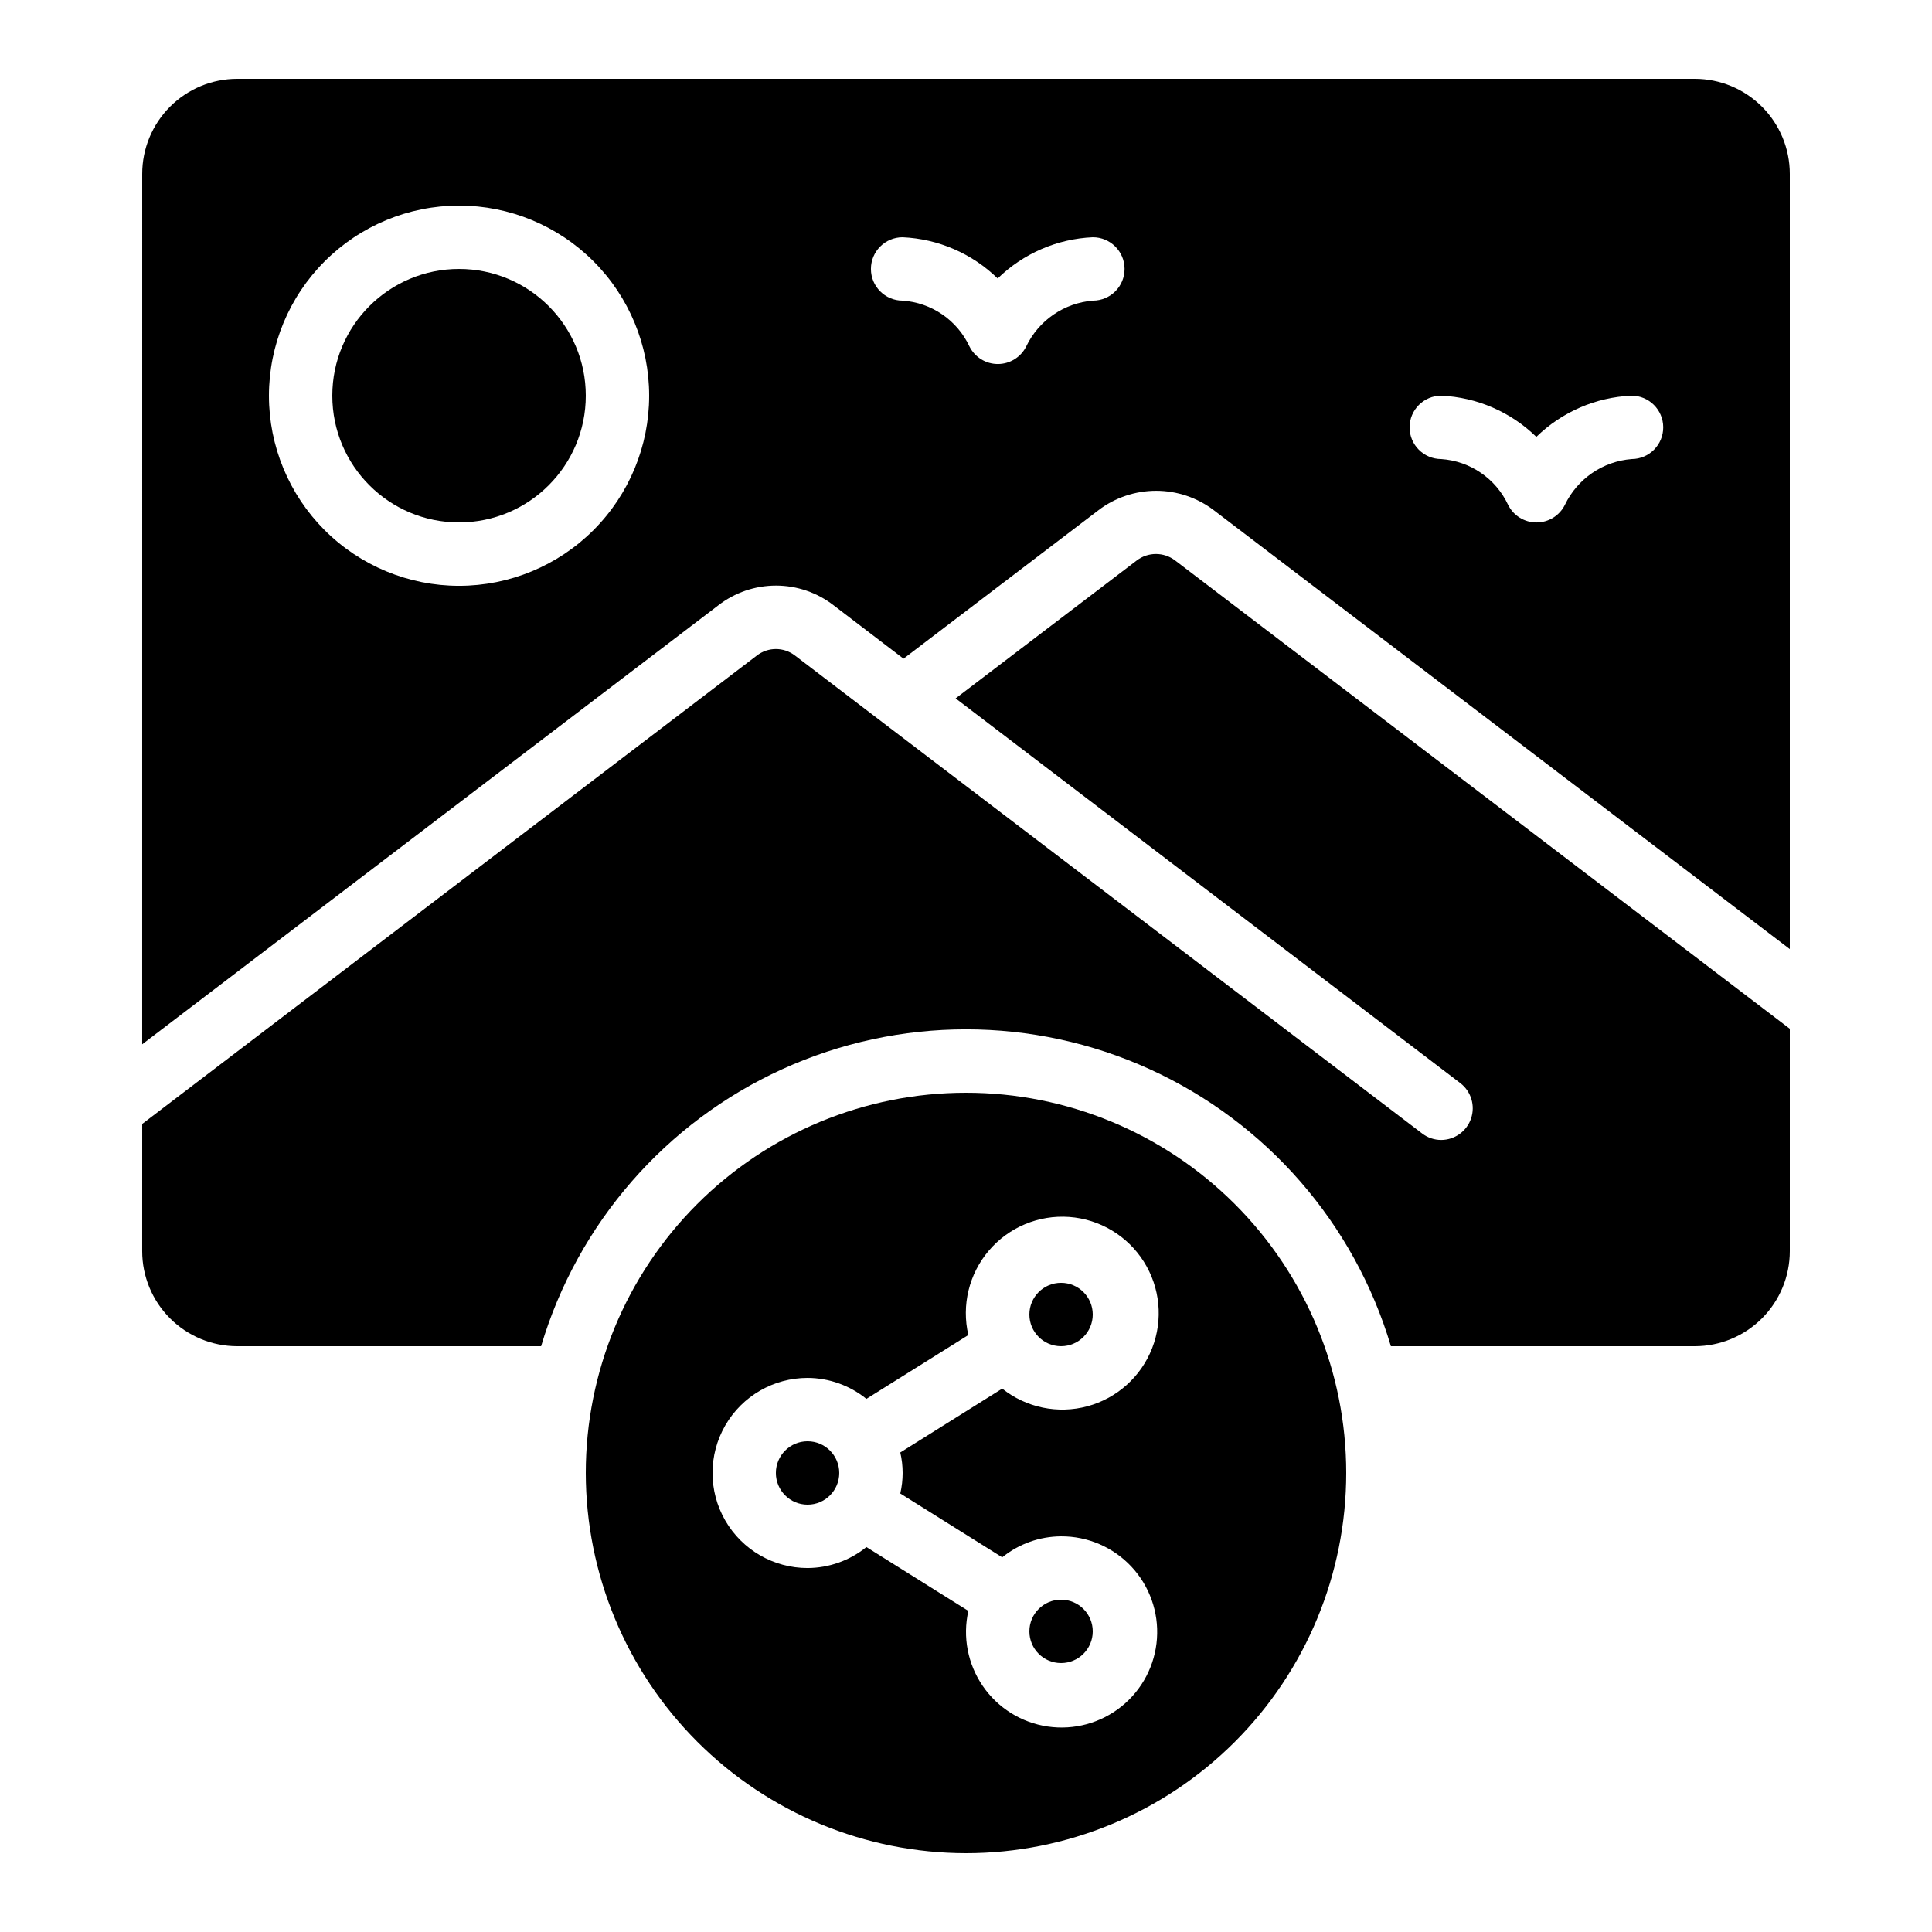
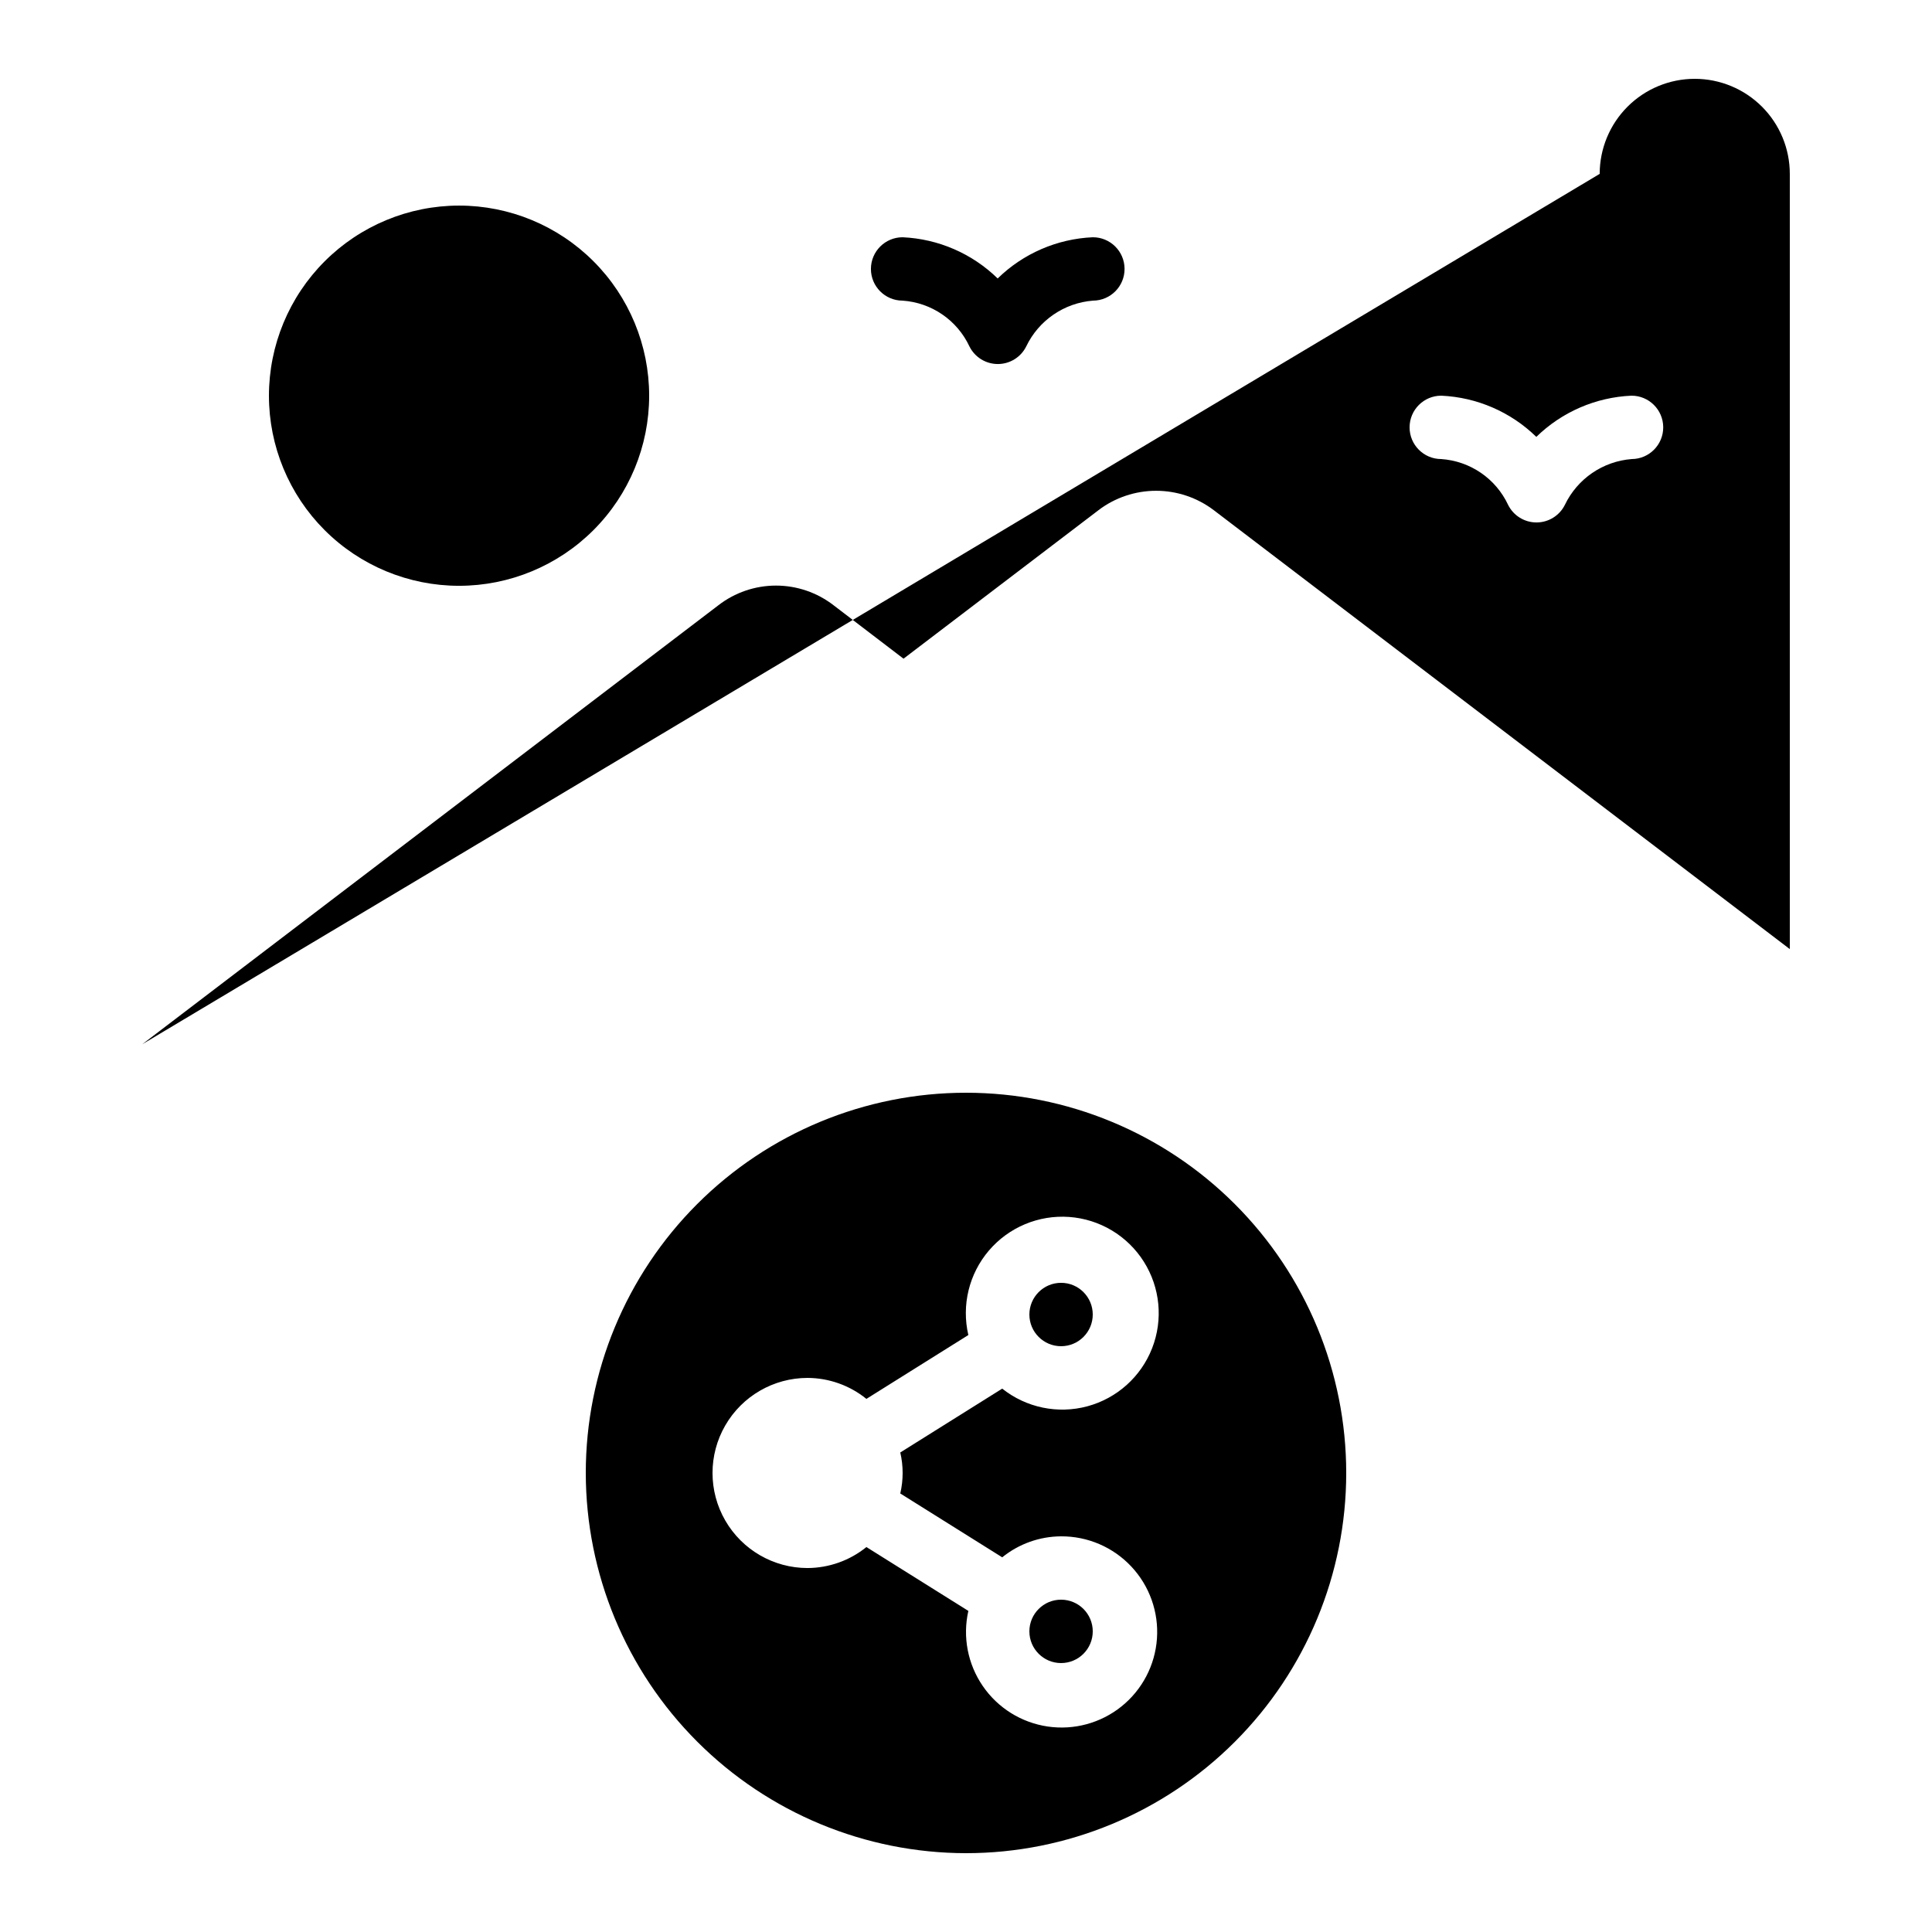
<svg xmlns="http://www.w3.org/2000/svg" fill="#000000" width="800px" height="800px" version="1.1" viewBox="144 144 512 512">
  <g>
    <path d="m433.59 576.33c0 4.637-3.758 8.398-8.398 8.398-4.637 0-8.395-3.762-8.395-8.398s3.758-8.398 8.395-8.398c4.641 0 8.398 3.762 8.398 8.398" />
    <path d="m400 635.11c26.723 0 52.352-10.617 71.246-29.512 18.898-18.898 29.516-44.527 29.516-71.25s-10.617-52.352-29.516-71.25c-18.895-18.895-44.523-29.512-71.246-29.512-26.727 0-52.355 10.617-71.25 29.512-18.898 18.898-29.512 44.527-29.512 71.25 0.027 26.715 10.652 52.328 29.543 71.219s44.504 29.516 71.219 29.543zm-41.984-125.95c5.676 0.027 11.18 1.988 15.59 5.559l27.012-16.918h0.004c-1.844-7.91 0.18-16.223 5.453-22.398 5.273-6.172 13.164-9.477 21.266-8.898 8.098 0.582 15.438 4.977 19.777 11.84 4.34 6.863 5.16 15.379 2.207 22.945-2.949 7.562-9.316 13.277-17.156 15.391-7.84 2.113-16.219 0.375-22.57-4.68l-27.012 16.918h-0.004c0.832 3.574 0.832 7.293 0 10.867l27.012 16.918h0.004c4.414-3.57 9.914-5.531 15.59-5.559 7.055-0.039 13.805 2.863 18.625 8.008 4.824 5.144 7.285 12.066 6.789 19.102-0.492 7.035-3.898 13.547-9.395 17.965-5.496 4.422-12.586 6.348-19.562 5.324-6.977-1.027-13.211-4.914-17.199-10.73-3.992-5.816-5.379-13.031-3.824-19.91l-27.012-16.918h-0.004c-4.41 3.57-9.914 5.531-15.59 5.559-9 0-17.316-4.801-21.816-12.598-4.5-7.793-4.5-17.395 0-25.188 4.5-7.797 12.816-12.598 21.816-12.598z" />
-     <path d="m181.68 420.75 152.69-116.34c4.375-3.387 9.746-5.223 15.277-5.223 5.527 0 10.898 1.836 15.273 5.223l18.523 14.148 51.684-39.363-0.004-0.004c4.391-3.328 9.75-5.129 15.262-5.129 5.512 0 10.871 1.801 15.262 5.129l152.67 116.33v-205.44c0-6.68-2.656-13.09-7.379-17.812s-11.133-7.379-17.812-7.379h-386.25c-6.68 0-13.086 2.656-17.812 7.379-4.723 4.723-7.379 11.133-7.379 17.812zm344.27-171.89c9.453 0.422 18.422 4.309 25.191 10.918 6.773-6.609 15.738-10.496 25.191-10.918 4.637-0.023 8.414 3.719 8.438 8.355 0.023 4.637-3.715 8.414-8.355 8.438-7.648 0.598-14.402 5.227-17.715 12.152-1.422 2.848-4.332 4.648-7.516 4.648s-6.094-1.801-7.516-4.648c-1.602-3.422-4.086-6.356-7.203-8.492-3.113-2.137-6.746-3.398-10.516-3.66-4.637 0-8.395-3.758-8.395-8.395 0-4.641 3.758-8.398 8.395-8.398zm-142.75-41.984c9.453 0.422 18.422 4.309 25.191 10.918 6.773-6.609 15.738-10.496 25.191-10.918 4.637-0.023 8.414 3.719 8.438 8.355 0.023 4.637-3.715 8.414-8.355 8.438-7.648 0.598-14.402 5.227-17.715 12.152-1.422 2.848-4.332 4.648-7.516 4.648s-6.094-1.801-7.516-4.648c-1.602-3.422-4.086-6.356-7.203-8.492-3.113-2.137-6.746-3.398-10.516-3.66-4.637 0-8.395-3.758-8.395-8.395s3.758-8.398 8.395-8.398zm-117.55-8.395c13.363 0 26.176 5.305 35.625 14.754 9.449 9.449 14.758 22.262 14.758 35.625s-5.309 26.176-14.758 35.625c-9.449 9.449-22.262 14.758-35.625 14.758-13.359 0-26.176-5.309-35.625-14.758-9.445-9.449-14.754-22.262-14.754-35.625 0.012-13.359 5.324-26.164 14.77-35.609 9.445-9.445 22.254-14.758 35.609-14.77z" />
-     <path d="m181.68 475.57c0 6.68 2.656 13.086 7.379 17.812 4.727 4.723 11.133 7.379 17.812 7.379h80.527c9.688-32.566 33.004-59.344 63.926-73.422 30.922-14.074 66.426-14.074 97.348 0 30.926 14.078 54.238 40.855 63.93 73.422h80.523c6.68 0 13.09-2.656 17.812-7.379 4.723-4.727 7.379-11.133 7.379-17.812v-58.938l-162.9-124.11c-3.004-2.281-7.156-2.281-10.16 0l-48.004 36.559 133.79 101.99c2.828 2.195 3.953 5.938 2.805 9.328-1.145 3.387-4.316 5.676-7.894 5.703-1.836 0.004-3.621-0.602-5.078-1.723l-142.5-108.58-23.711-18.086c-2.973-2.285-7.106-2.285-10.078 0l-162.9 124.14z" />
+     <path d="m181.68 420.75 152.69-116.34c4.375-3.387 9.746-5.223 15.277-5.223 5.527 0 10.898 1.836 15.273 5.223l18.523 14.148 51.684-39.363-0.004-0.004c4.391-3.328 9.75-5.129 15.262-5.129 5.512 0 10.871 1.801 15.262 5.129l152.67 116.33v-205.44c0-6.68-2.656-13.09-7.379-17.812s-11.133-7.379-17.812-7.379c-6.68 0-13.086 2.656-17.812 7.379-4.723 4.723-7.379 11.133-7.379 17.812zm344.27-171.89c9.453 0.422 18.422 4.309 25.191 10.918 6.773-6.609 15.738-10.496 25.191-10.918 4.637-0.023 8.414 3.719 8.438 8.355 0.023 4.637-3.715 8.414-8.355 8.438-7.648 0.598-14.402 5.227-17.715 12.152-1.422 2.848-4.332 4.648-7.516 4.648s-6.094-1.801-7.516-4.648c-1.602-3.422-4.086-6.356-7.203-8.492-3.113-2.137-6.746-3.398-10.516-3.66-4.637 0-8.395-3.758-8.395-8.395 0-4.641 3.758-8.398 8.395-8.398zm-142.75-41.984c9.453 0.422 18.422 4.309 25.191 10.918 6.773-6.609 15.738-10.496 25.191-10.918 4.637-0.023 8.414 3.719 8.438 8.355 0.023 4.637-3.715 8.414-8.355 8.438-7.648 0.598-14.402 5.227-17.715 12.152-1.422 2.848-4.332 4.648-7.516 4.648s-6.094-1.801-7.516-4.648c-1.602-3.422-4.086-6.356-7.203-8.492-3.113-2.137-6.746-3.398-10.516-3.66-4.637 0-8.395-3.758-8.395-8.395s3.758-8.398 8.395-8.398zm-117.55-8.395c13.363 0 26.176 5.305 35.625 14.754 9.449 9.449 14.758 22.262 14.758 35.625s-5.309 26.176-14.758 35.625c-9.449 9.449-22.262 14.758-35.625 14.758-13.359 0-26.176-5.309-35.625-14.758-9.445-9.449-14.754-22.262-14.754-35.625 0.012-13.359 5.324-26.164 14.77-35.609 9.445-9.445 22.254-14.758 35.609-14.77z" />
    <path d="m433.59 492.36c0 4.637-3.758 8.398-8.398 8.398-4.637 0-8.395-3.762-8.395-8.398s3.758-8.398 8.395-8.398c4.641 0 8.398 3.762 8.398 8.398" />
-     <path d="m366.41 534.35c0 4.637-3.758 8.398-8.395 8.398-4.641 0-8.398-3.762-8.398-8.398 0-4.637 3.758-8.398 8.398-8.398 4.637 0 8.395 3.762 8.395 8.398" />
    <path d="m299.24 248.86c0 18.551-15.039 33.586-33.59 33.586-18.551 0-33.586-15.035-33.586-33.586s15.035-33.586 33.586-33.586c18.551 0 33.59 15.035 33.59 33.586" />
  </g>
</svg>